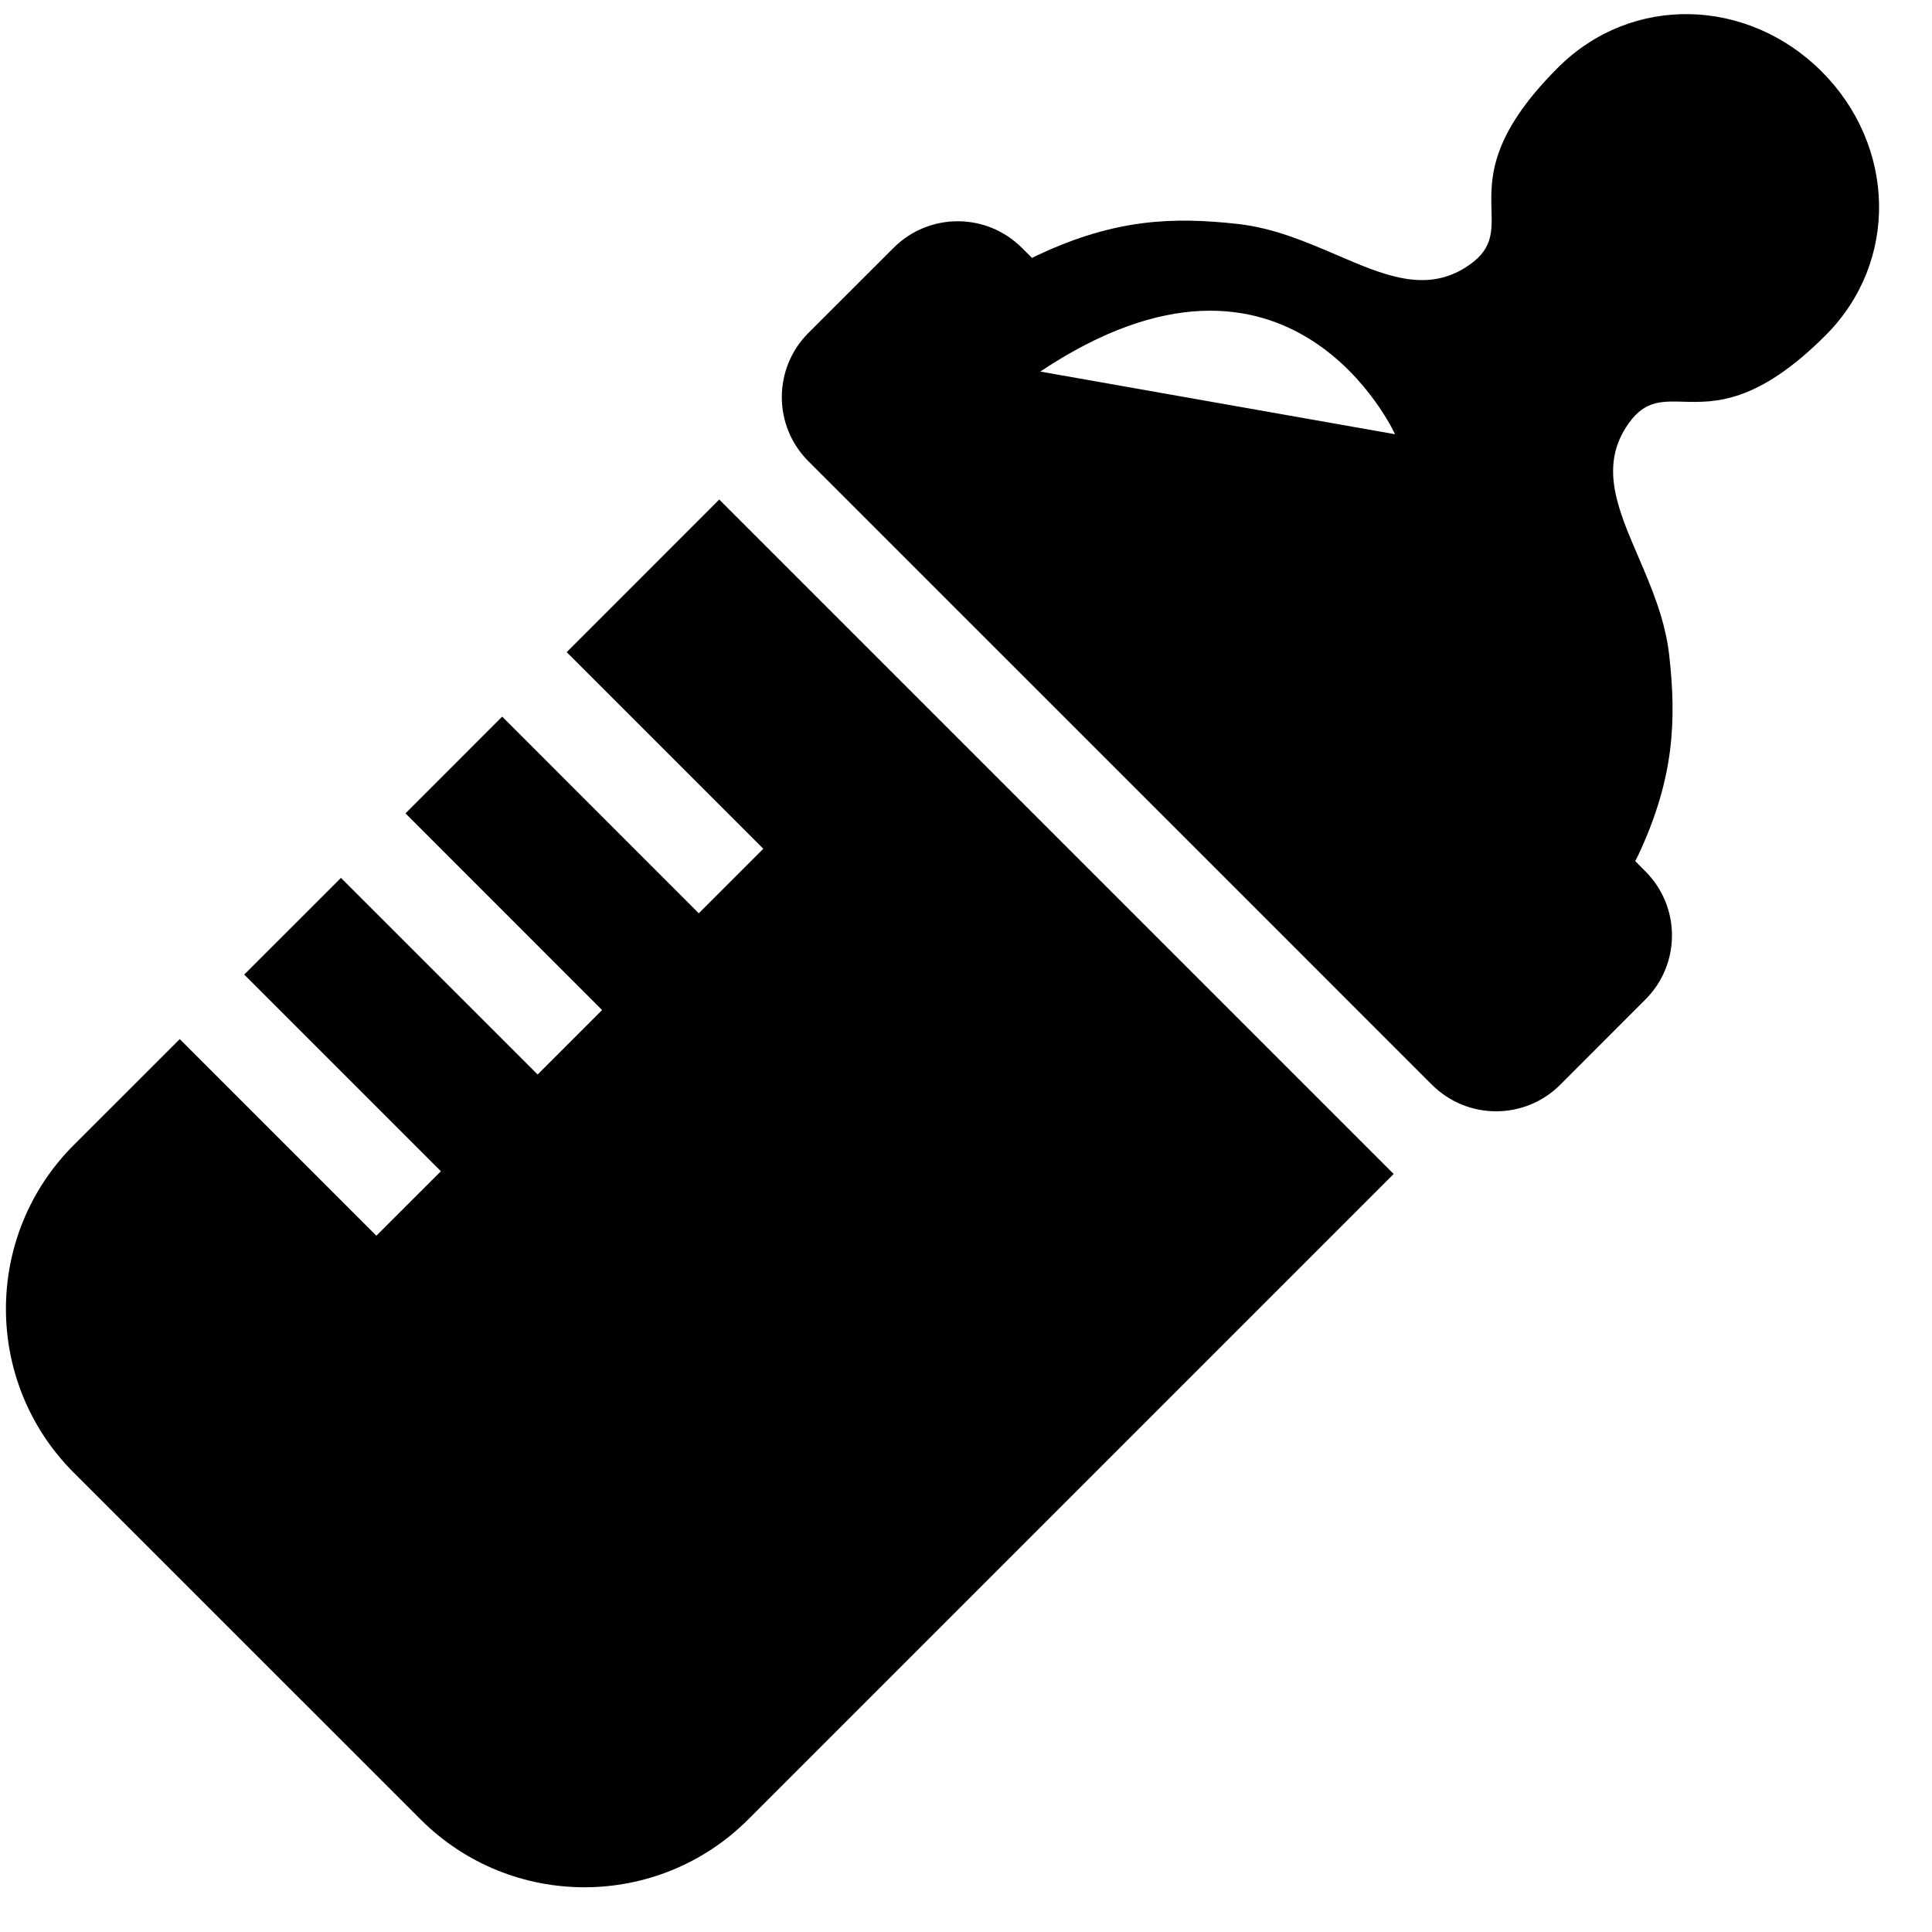
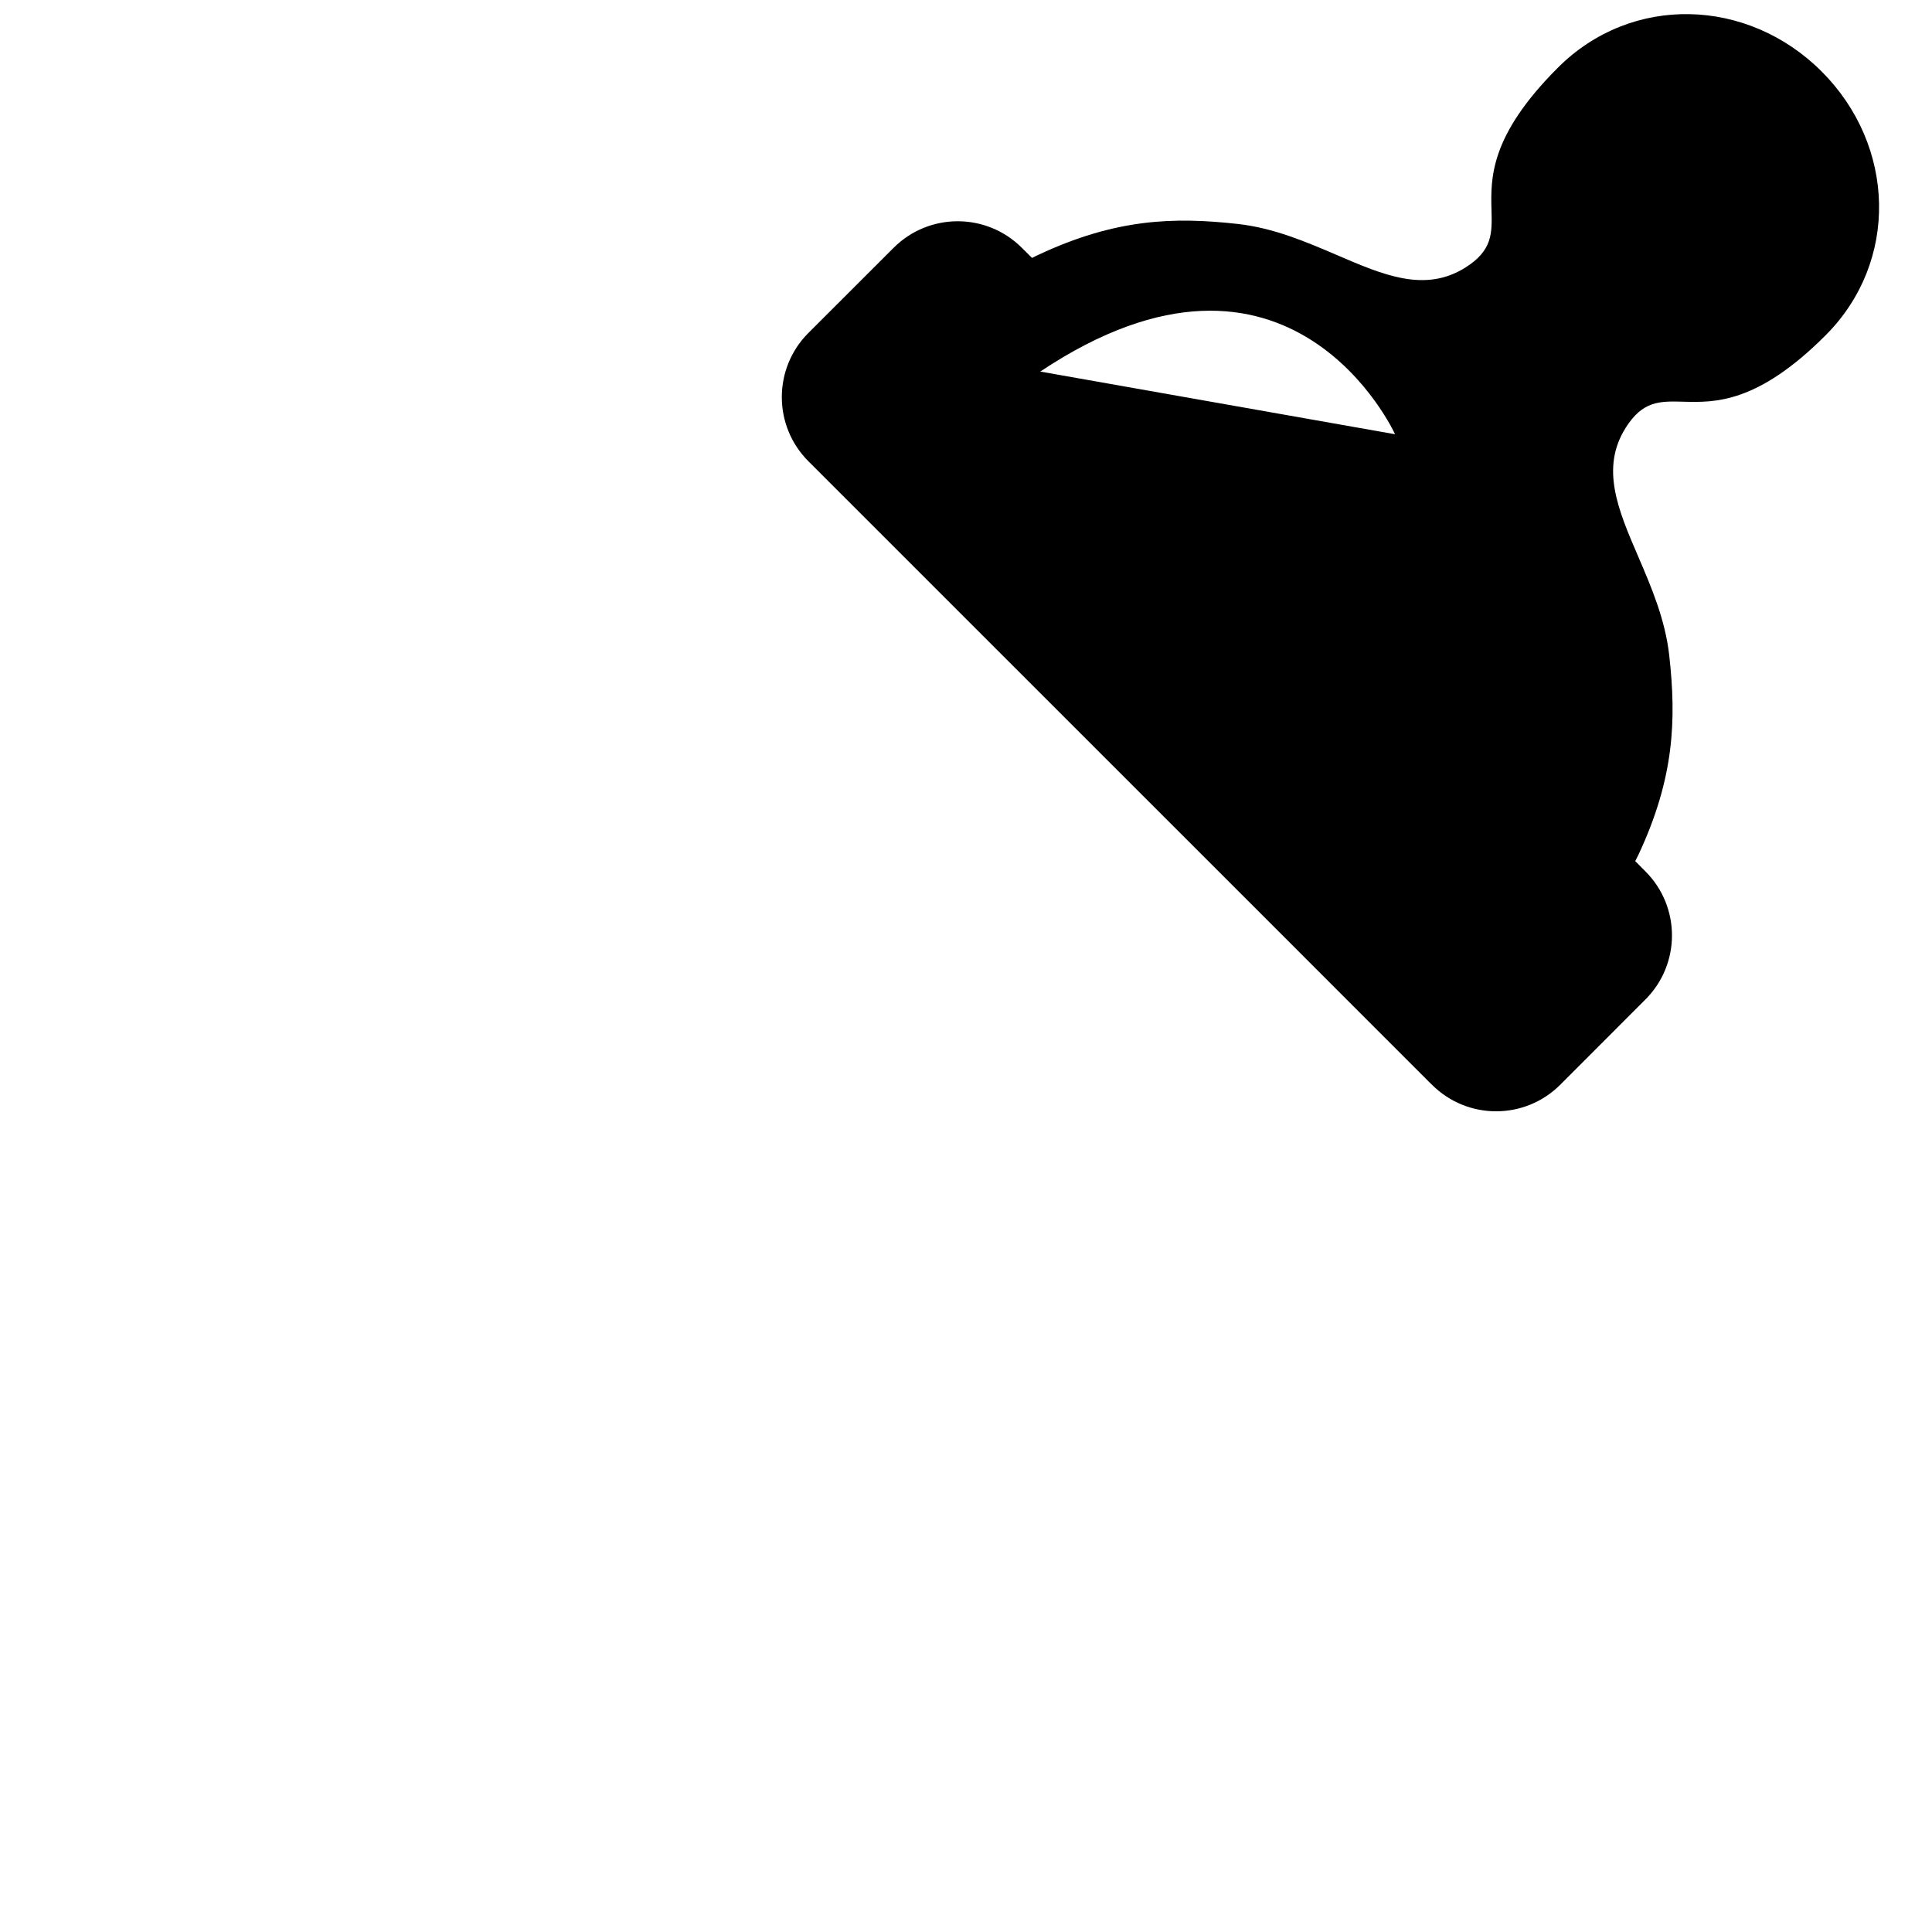
<svg xmlns="http://www.w3.org/2000/svg" width="25" height="25" viewBox="0 0 25 25" fill="none">
  <path fill-rule="evenodd" clip-rule="evenodd" d="M20.159 0.876C21.115 -0.081 22.616 -0.031 23.572 0.925C24.529 1.882 24.579 3.383 23.622 4.34C22.738 5.224 22.188 5.209 21.78 5.198C21.479 5.19 21.256 5.184 21.034 5.539C20.708 6.061 20.938 6.597 21.199 7.203C21.367 7.594 21.548 8.015 21.6 8.482C21.693 9.316 21.666 10.065 21.204 11.055C21.19 11.085 21.175 11.114 21.16 11.143L21.291 11.275C21.75 11.733 21.75 12.476 21.291 12.934L20.19 14.036C19.731 14.495 18.988 14.495 18.529 14.036L18.485 13.993L17.562 13.07L16.626 12.133L12.364 7.872L11.428 6.936L10.505 6.013L10.461 5.969C10.002 5.51 10.002 4.767 10.461 4.308L11.563 3.207C12.022 2.748 12.765 2.749 13.223 3.207L13.355 3.338C13.358 3.336 13.362 3.334 13.366 3.332C13.391 3.319 13.417 3.306 13.444 3.294C14.433 2.832 15.182 2.805 16.017 2.898C16.483 2.95 16.904 3.131 17.296 3.299C17.902 3.56 18.437 3.79 18.959 3.464C19.314 3.242 19.308 3.019 19.3 2.719C19.289 2.31 19.274 1.76 20.159 0.876ZM13.461 4.808C16.702 2.647 18.052 5.619 18.052 5.619L13.461 4.808Z" fill="#000000" />
-   <path d="M7.333 8.439L9.877 10.983L9.042 11.818L6.498 9.273L5.247 10.525L7.791 13.07L6.957 13.904L4.412 11.36L3.16 12.611L5.705 15.156L4.87 15.99L2.326 13.446L0.955 14.816C-0.216 15.987 -0.216 17.886 0.955 19.057L5.442 23.543C6.613 24.714 8.512 24.714 9.682 23.543L18.034 15.191L9.307 6.464L7.333 8.439Z" fill="#000000" />
</svg>